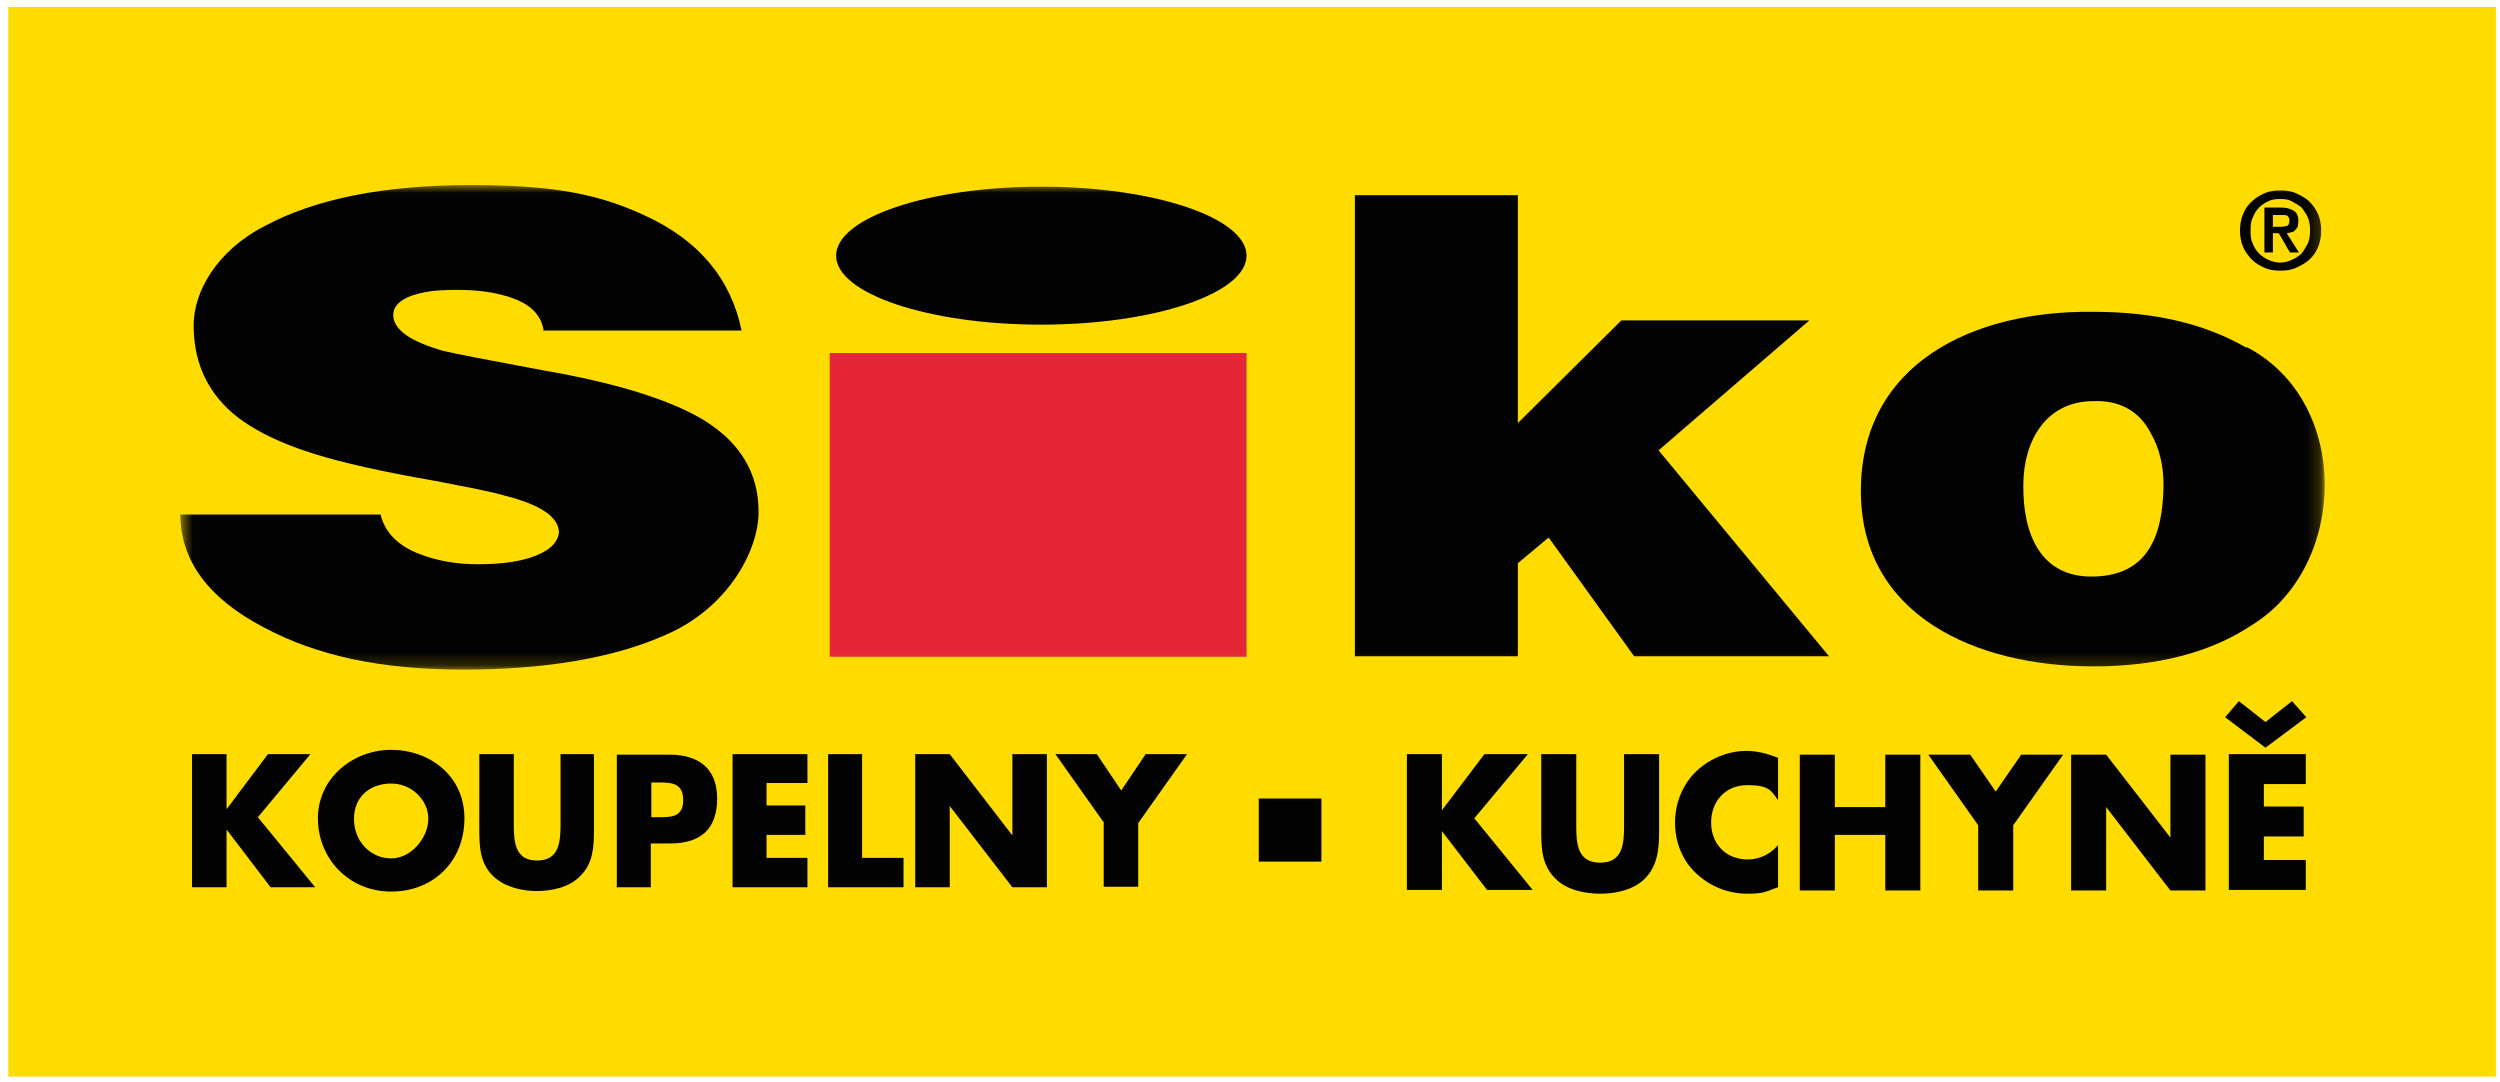
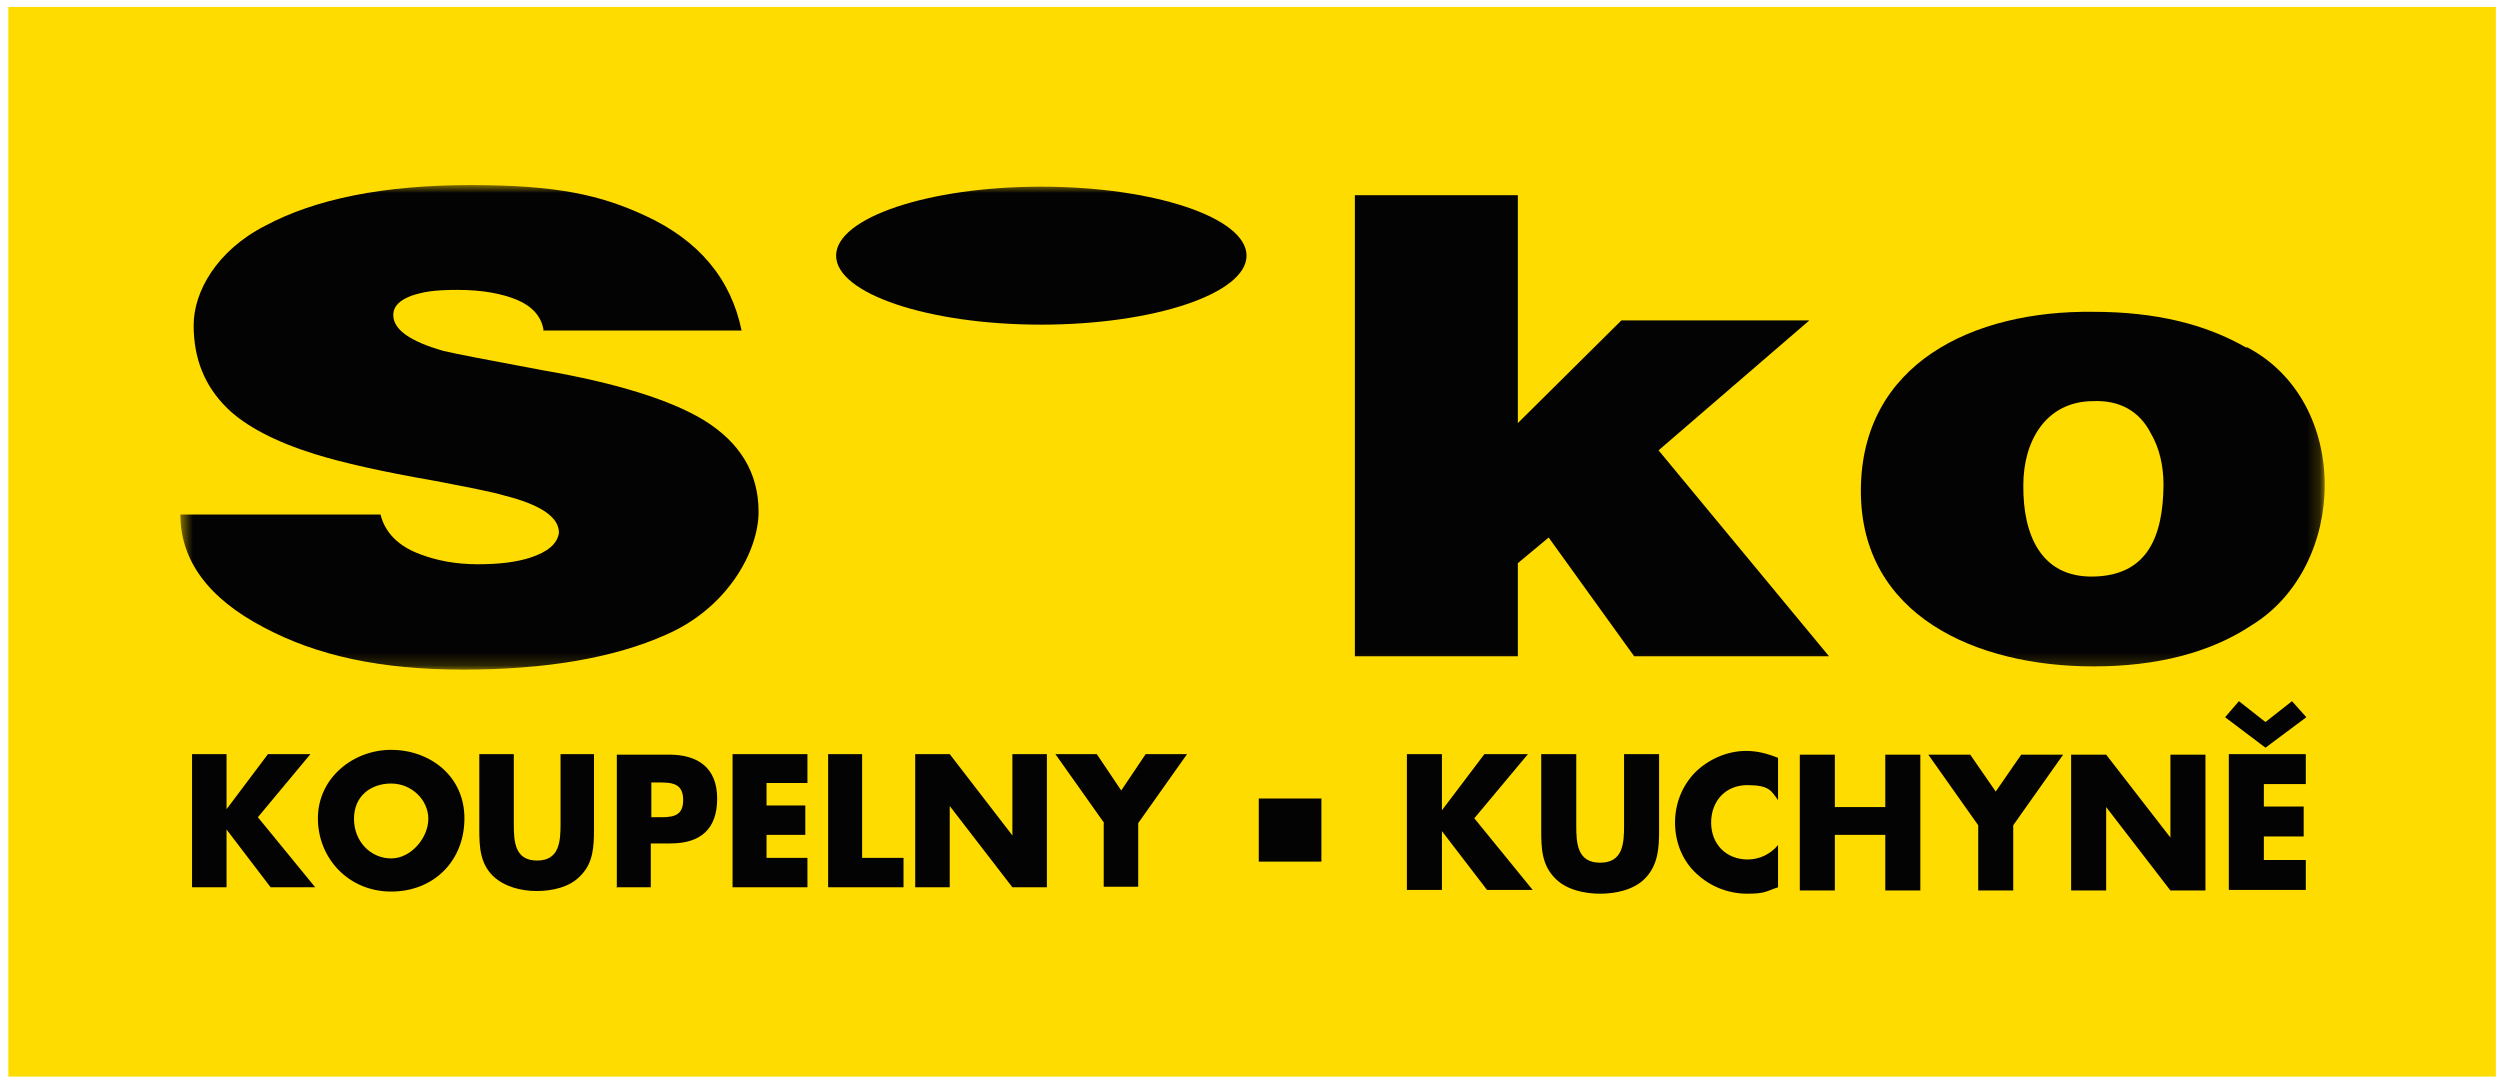
<svg xmlns="http://www.w3.org/2000/svg" width="201" height="87" viewBox="0 0 201 87" fill="none">
  <g clip-path="url(#clip0_1636_2913)">
    <path d="M200.67 0.56H0.67V86.56H200.67V0.56Z" fill="#FFDC00" />
    <path d="M178.898 57.664L182.143 60.115L185.43 57.664L184.277 56.374L182.143 58.051L180.008 56.374L178.898 57.664ZM185.387 63.039V60.631H179.197V71.553H185.387V69.145H182.015V67.253H185.216V64.845H182.015V63.039H185.387ZM166.518 71.596H169.336V64.888L174.501 71.596H177.319V60.674H174.501V67.339L169.336 60.674H166.518V71.596ZM159.048 66.35V71.596H161.865V66.35L165.878 60.674H162.506L160.456 63.641L158.407 60.674H155.035L159.048 66.35ZM147.522 64.888V60.674H144.704V71.596H147.522V67.124H151.577V71.596H154.395V60.674H151.577V64.888H147.522ZM142.954 60.932C142.1 60.588 141.289 60.373 140.392 60.373C138.856 60.373 137.319 61.061 136.252 62.136C135.227 63.211 134.672 64.63 134.672 66.135C134.672 67.64 135.227 69.188 136.422 70.263C137.532 71.295 138.984 71.854 140.478 71.854C141.972 71.854 142.015 71.639 142.954 71.338V67.941C142.356 68.672 141.46 69.102 140.52 69.102C138.77 69.102 137.575 67.855 137.575 66.135C137.575 64.415 138.728 63.125 140.478 63.125C142.228 63.125 142.399 63.555 142.954 64.329V60.932ZM130.574 60.631V66.393C130.574 67.812 130.488 69.36 128.653 69.36C126.817 69.36 126.732 67.812 126.732 66.393V60.631H123.914V66.78C123.914 68.199 123.957 69.575 125.067 70.65C125.963 71.553 127.415 71.854 128.653 71.854C129.891 71.854 131.342 71.553 132.239 70.65C133.306 69.575 133.391 68.199 133.391 66.78V60.631H130.574ZM115.931 65.146V60.631H113.114V71.553H115.931V66.823L119.56 71.553H123.231L118.535 65.791L122.847 60.631H119.347L115.931 65.146ZM88.738 66.178V71.295H91.513V66.178L95.44 60.631H92.111L90.147 63.555L88.183 60.631H84.853L88.781 66.178H88.738ZM73.583 71.338H76.358V64.802L81.396 71.338H84.17V60.631H81.396V67.167L76.358 60.631H73.583V71.338ZM69.357 60.631H66.582V71.338H72.644V68.973H69.314V60.631H69.357ZM64.918 62.996V60.631H58.898V71.338H64.918V68.973H61.63V67.124H64.747V64.759H61.63V62.953H64.918V62.996ZM52.367 62.91H52.836C53.946 62.91 54.928 62.91 54.928 64.329C54.928 65.748 53.904 65.705 52.836 65.705H52.367V62.91ZM49.549 71.338H52.324V67.812H53.904C56.294 67.812 57.66 66.694 57.66 64.2C57.66 61.706 56.081 60.674 53.818 60.674H49.592V71.381L49.549 71.338ZM45.067 60.631V66.264C45.067 67.64 44.981 69.188 43.189 69.188C41.396 69.188 41.31 67.683 41.31 66.264V60.631H38.535V66.651C38.535 68.027 38.578 69.403 39.645 70.435C40.542 71.295 41.908 71.639 43.146 71.639C44.384 71.639 45.793 71.338 46.646 70.435C47.714 69.403 47.756 68.027 47.756 66.651V60.631H44.981H45.067ZM31.449 62.996C33.114 62.996 34.437 64.329 34.437 65.834C34.437 67.339 33.071 69.016 31.449 69.016C29.827 69.016 28.461 67.683 28.461 65.834C28.461 63.985 29.827 62.996 31.449 62.996ZM31.449 60.287C28.375 60.287 25.558 62.566 25.558 65.791C25.558 69.016 28.034 71.682 31.449 71.682C34.864 71.682 37.34 69.231 37.34 65.791C37.34 62.351 34.523 60.287 31.449 60.287ZM18.215 65.06V60.631H15.44V71.338H18.215V66.694L21.759 71.338H25.344L20.734 65.705L24.96 60.631H21.545L18.215 65.06Z" fill="#040303" />
    <path d="M106.241 64.2H101.204V69.274H106.241V64.2Z" fill="#040303" />
    <mask id="mask0_1636_2913" style="mask-type:luminance" maskUnits="userSpaceOnUse" x="14" y="14" width="173" height="40">
      <path d="M186.839 14.793H14.502V53.837H186.839V14.793Z" fill="white" />
    </mask>
    <g mask="url(#mask0_1636_2913)">
-       <path d="M184.235 18.663C184.363 18.663 184.491 18.577 184.534 18.491C184.619 18.405 184.704 18.319 184.747 18.19C184.747 18.061 184.79 17.932 184.79 17.76C184.79 17.373 184.662 17.072 184.406 16.943C184.149 16.771 183.808 16.685 183.381 16.685H182.058V20.297H182.741V18.749H183.21L183.338 18.964L184.107 20.297H184.832L183.851 18.749C183.979 18.749 184.107 18.706 184.235 18.663ZM183.338 18.233H182.741V17.287H183.594C183.68 17.287 183.765 17.287 183.851 17.33C183.893 17.33 183.979 17.416 184.021 17.502C184.064 17.545 184.064 17.631 184.064 17.717C184.064 17.932 184.021 18.104 183.893 18.147C183.723 18.19 183.594 18.233 183.381 18.233H183.338Z" fill="#040303" />
-       <path d="M186.369 17.201C186.198 16.814 185.942 16.47 185.643 16.169C185.345 15.911 184.96 15.696 184.576 15.524C184.192 15.352 183.765 15.309 183.338 15.309C182.911 15.309 182.484 15.352 182.1 15.524C181.716 15.696 181.332 15.911 181.076 16.169C180.777 16.427 180.521 16.771 180.35 17.201C180.179 17.588 180.094 18.061 180.094 18.534C180.094 19.007 180.179 19.48 180.35 19.867C180.521 20.254 180.777 20.598 181.076 20.899C181.332 21.157 181.716 21.372 182.1 21.544C182.484 21.716 182.911 21.759 183.338 21.759C183.765 21.759 184.192 21.716 184.576 21.544C184.96 21.372 185.345 21.157 185.643 20.899C185.942 20.641 186.198 20.297 186.369 19.867C186.54 19.48 186.625 19.007 186.625 18.534C186.625 18.061 186.54 17.631 186.369 17.201ZM185.558 19.566C185.387 19.867 185.216 20.168 185.046 20.383C184.79 20.598 184.576 20.77 184.235 20.899C183.978 21.028 183.637 21.114 183.338 21.114C183.039 21.114 182.655 21.028 182.399 20.899C182.1 20.77 181.844 20.598 181.631 20.383C181.417 20.168 181.246 19.91 181.118 19.566C180.948 19.222 180.948 18.921 180.948 18.534C180.948 18.147 180.948 17.846 181.118 17.502C181.246 17.158 181.417 16.9 181.631 16.685C181.844 16.47 182.1 16.298 182.399 16.169C182.655 16.04 182.997 15.997 183.338 15.997C183.68 15.997 183.978 16.04 184.235 16.169C184.533 16.341 184.79 16.47 185.046 16.685C185.216 16.943 185.43 17.158 185.558 17.502C185.686 17.803 185.729 18.147 185.729 18.534C185.729 18.921 185.686 19.222 185.558 19.566Z" fill="#040303" />
      <path fill-rule="evenodd" clip-rule="evenodd" d="M83.701 15.008C92.794 15.008 100.222 17.502 100.222 20.555C100.222 23.608 92.751 26.102 83.701 26.102C74.651 26.102 67.223 23.608 67.223 20.555C67.223 17.502 74.651 15.008 83.701 15.008Z" fill="#040303" />
-       <path d="M100.222 28.381H66.71V52.805H100.222V28.381Z" fill="#E52636" />
      <path fill-rule="evenodd" clip-rule="evenodd" d="M108.931 15.696H122.036V34.014L130.361 25.758H145.473L133.349 36.207L147.052 52.762H131.385L124.512 43.216L122.036 45.28V52.762H108.931V15.696Z" fill="#040303" />
      <path fill-rule="evenodd" clip-rule="evenodd" d="M180.606 27.951C177.319 26.059 173.306 25.07 168.311 25.07C158.621 24.941 149.613 29.241 149.613 39.475C149.613 49.494 158.877 53.579 168.311 53.579C173.434 53.579 177.746 52.461 181.033 50.268C188.759 45.538 189.101 32.337 180.649 27.908L180.606 27.951ZM168.311 46.355C164.128 46.441 162.634 43.044 162.676 39.002C162.676 35.433 164.512 32.251 168.311 32.251C170.318 32.165 171.983 32.982 172.922 34.831C173.605 35.992 173.946 37.411 173.946 39.002C173.904 43.13 172.666 46.269 168.311 46.355Z" fill="#040303" />
      <path fill-rule="evenodd" clip-rule="evenodd" d="M43.701 26.532C43.53 25.457 42.805 24.64 41.609 24.124C40.371 23.608 38.792 23.307 36.785 23.307C34.779 23.307 34.011 23.479 33.071 23.78C32.175 24.124 31.62 24.597 31.62 25.328C31.62 26.489 32.943 27.435 35.633 28.209C36.529 28.424 39.176 28.94 43.573 29.757C49.592 30.789 53.904 32.165 56.551 33.756C59.496 35.562 60.99 38.013 60.99 41.152C60.99 44.291 58.514 48.892 53.52 51.042C49.379 52.891 43.914 53.837 37.255 53.837C30.595 53.837 25.473 52.719 21.204 50.44C16.764 48.118 14.502 45.065 14.502 41.367H30.595C30.937 42.786 32.004 43.904 33.754 44.549C35.078 45.065 36.657 45.366 38.407 45.366C40.158 45.366 41.481 45.194 42.591 44.85C44.043 44.377 44.811 43.732 44.939 42.829C44.939 41.582 43.488 40.593 40.627 39.862C39.475 39.518 37.596 39.174 34.95 38.658C30.724 37.927 27.522 37.196 25.302 36.508C22.143 35.519 19.752 34.272 18.258 32.81C16.465 31.047 15.569 28.854 15.569 26.145C15.569 23.436 17.447 20.125 21.332 18.147C25.345 15.997 30.852 14.879 37.853 14.879C44.854 14.879 48.312 15.696 51.855 17.33C56.166 19.308 58.77 22.404 59.624 26.575H43.658L43.701 26.532Z" fill="#040303" />
    </g>
  </g>
  <defs>
    <clipPath id="clip0_1636_2913">
      <rect width="200" height="86" fill="white" transform="translate(0.67 0.56)" />
    </clipPath>
  </defs>
</svg>